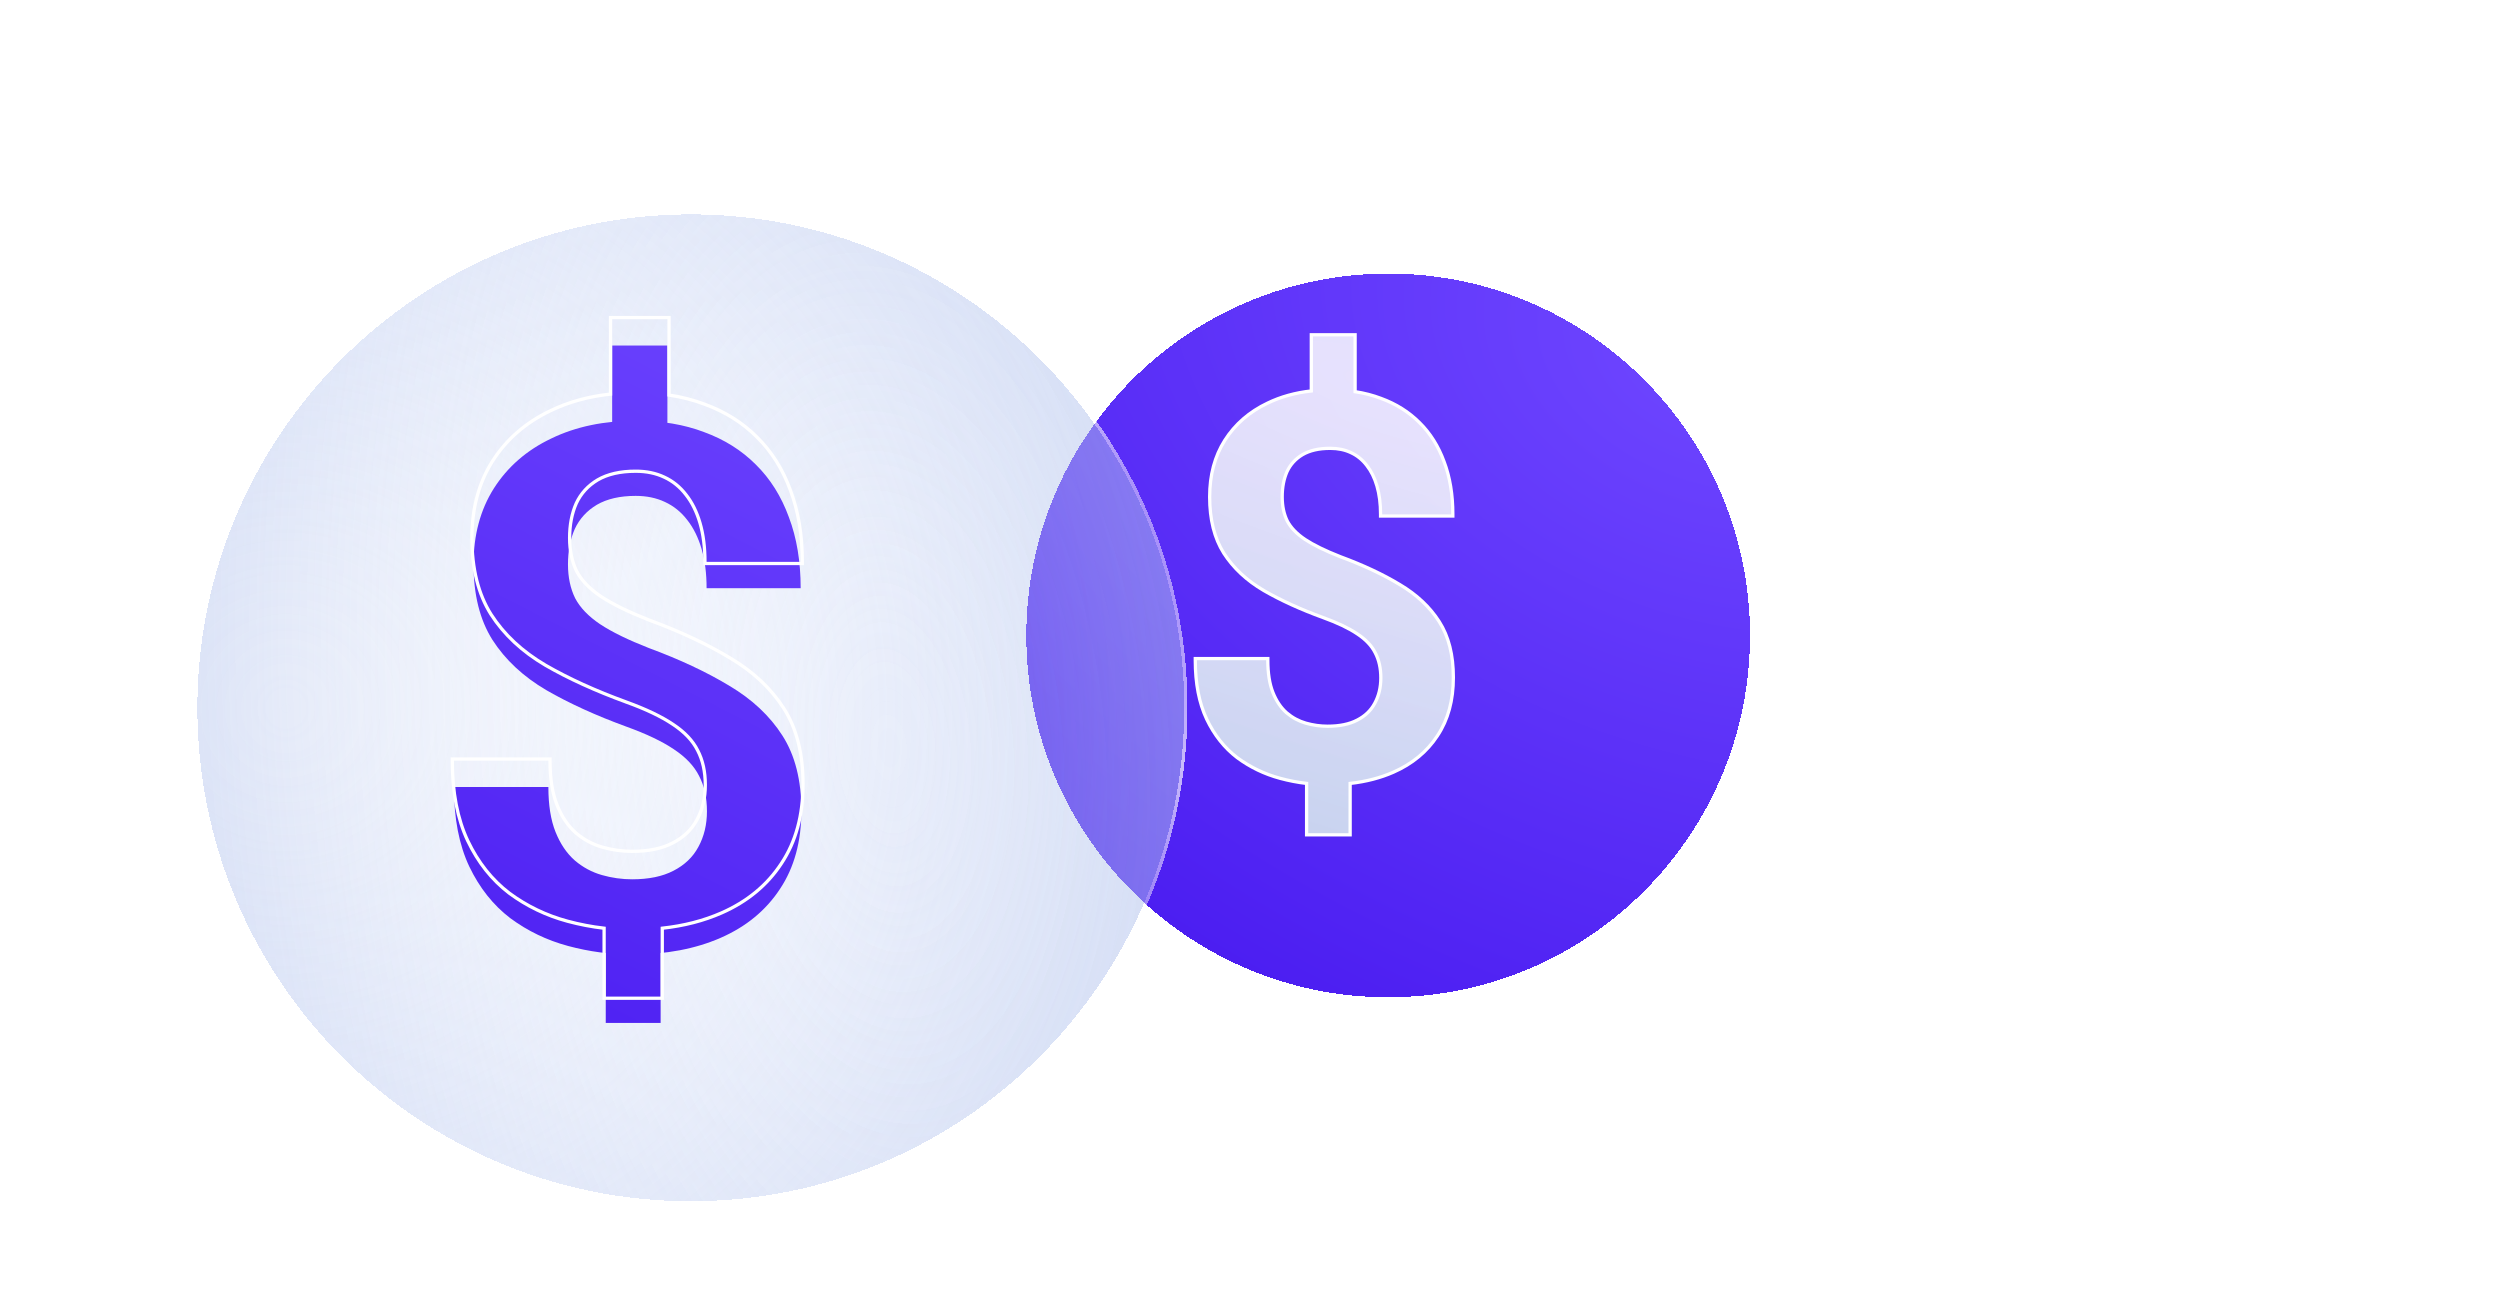
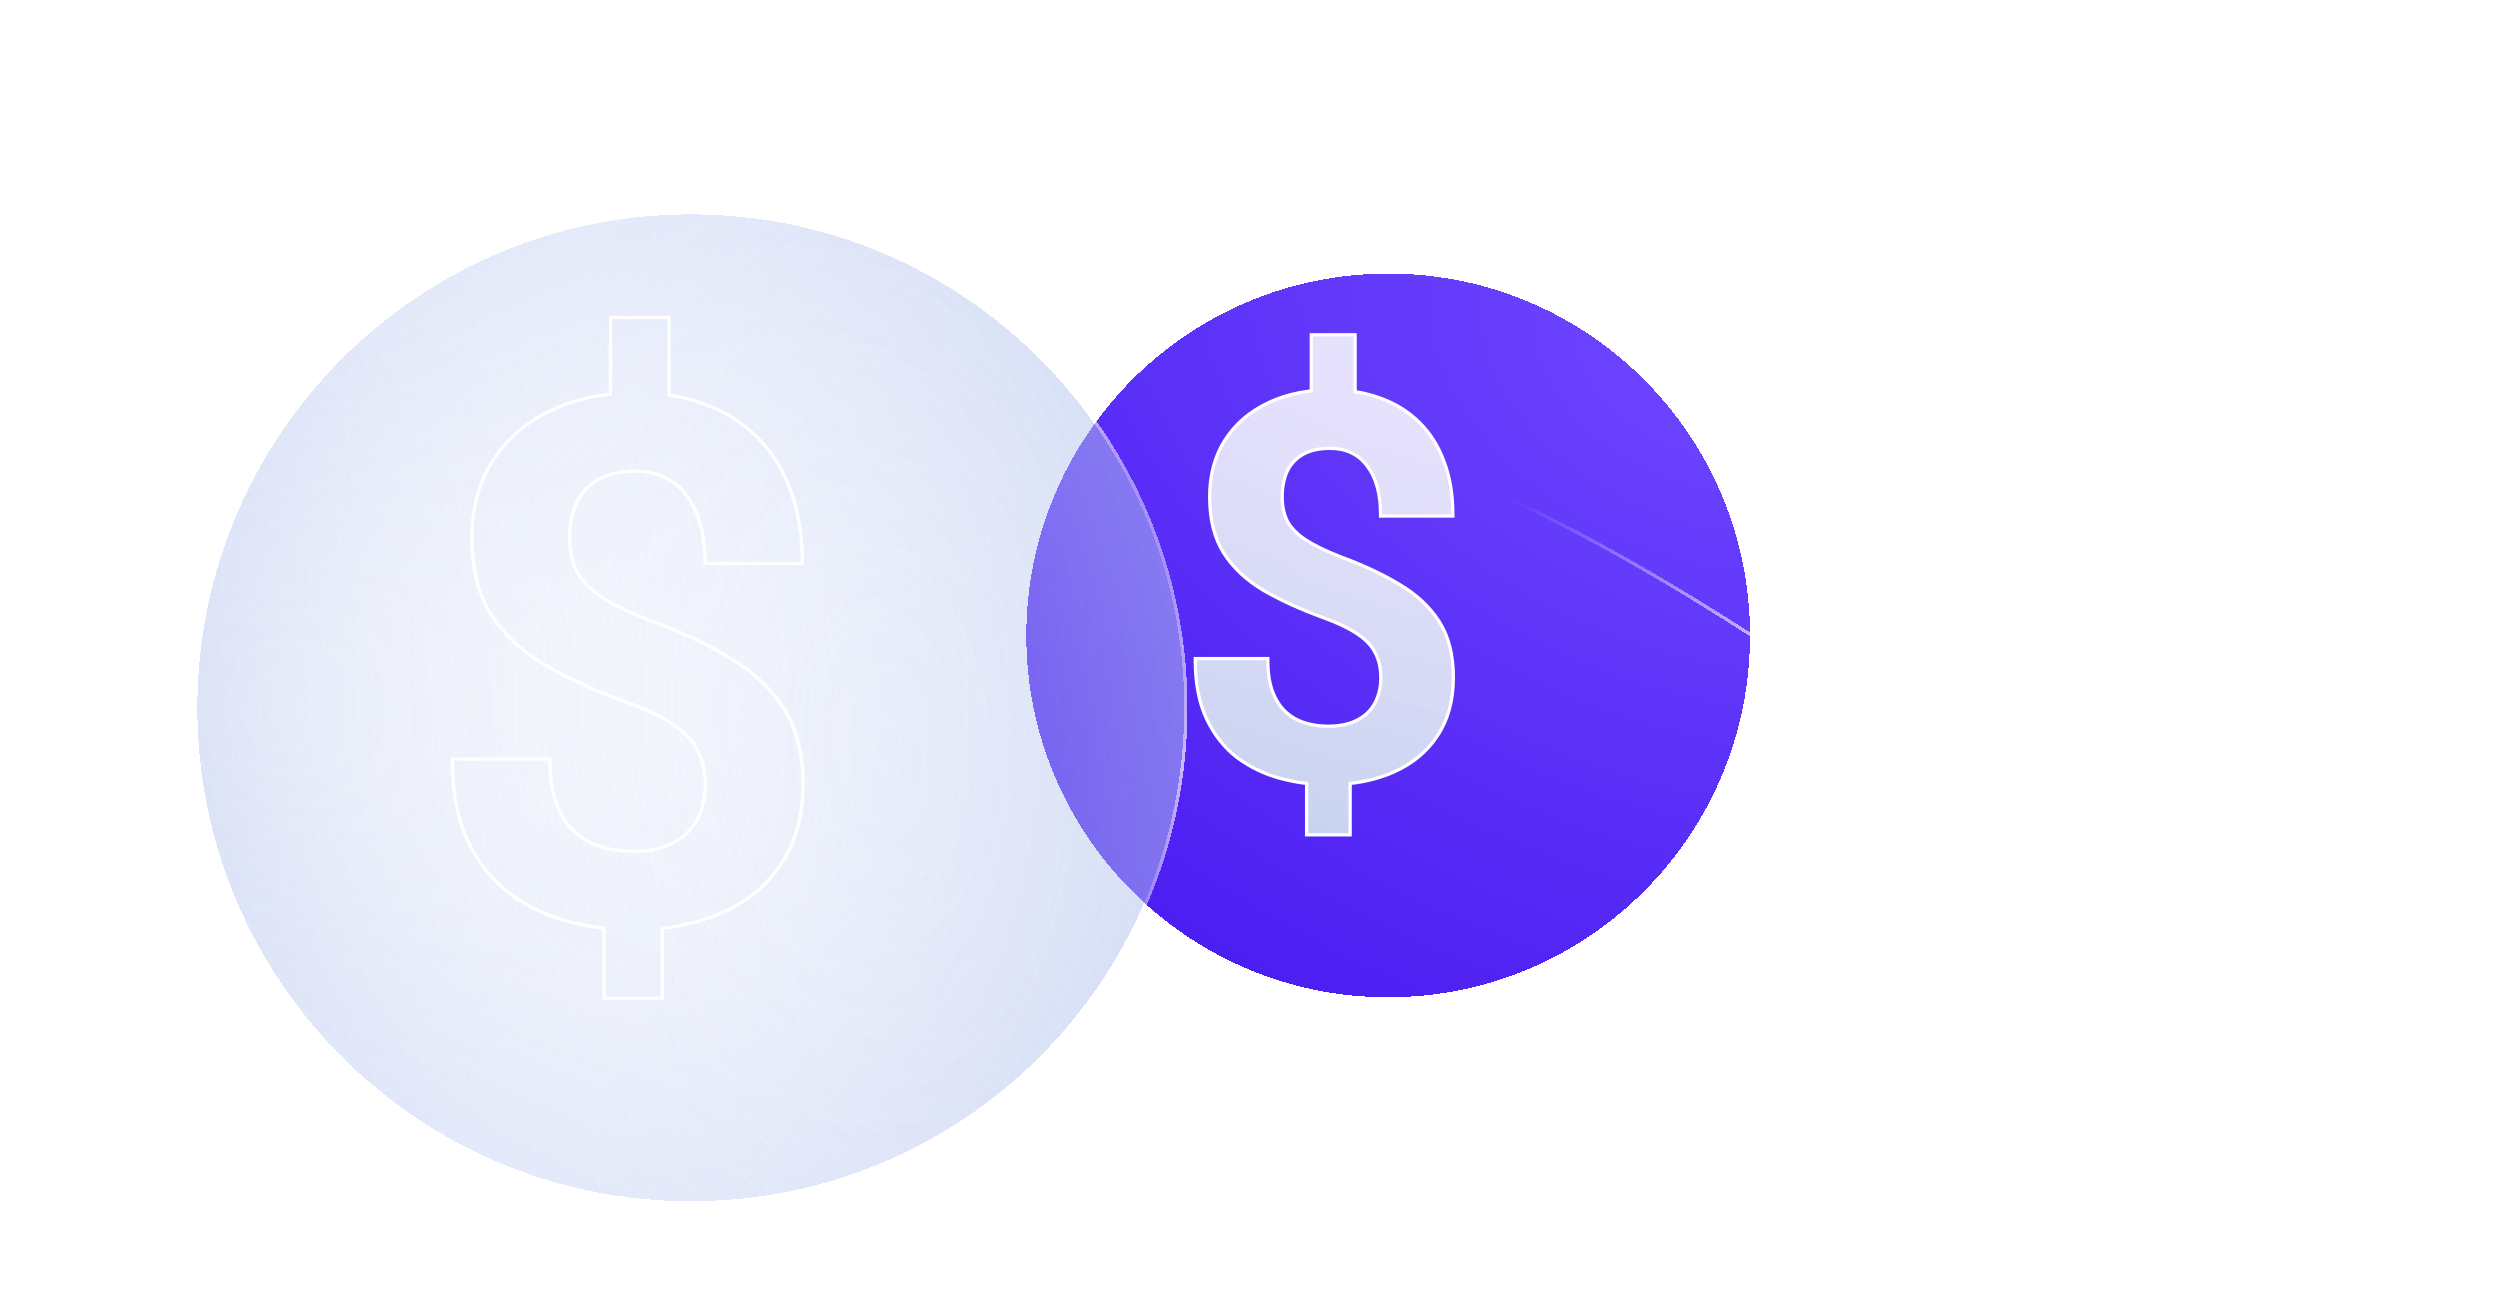
<svg xmlns="http://www.w3.org/2000/svg" width="380" height="200" viewBox="0 0 380 200" fill="none">
  <g filter="url(#filter0_bd_187_2662)">
    <path d="M201 143.585C231.376 143.585 256 118.961 256 88.585C256 58.209 231.376 33.585 201 33.585C170.624 33.585 146 58.209 146 88.585C146 118.961 170.624 143.585 201 143.585Z" fill="url(#paint0_radial_187_2662)" shape-rendering="crispEdges" />
    <path d="M201 143.835C231.514 143.835 256.25 119.099 256.25 88.585C256.25 58.071 231.514 33.335 201 33.335C170.486 33.335 145.75 58.071 145.75 88.585C145.75 119.099 170.486 143.835 201 143.835Z" stroke="url(#paint1_radial_187_2662)" stroke-width="0.5" shape-rendering="crispEdges" />
    <path d="M201 143.835C231.514 143.835 256.25 119.099 256.25 88.585C256.25 58.071 231.514 33.335 201 33.335C170.486 33.335 145.75 58.071 145.75 88.585C145.75 119.099 170.486 143.835 201 143.835Z" stroke="url(#paint2_radial_187_2662)" stroke-width="0.5" shape-rendering="crispEdges" />
-     <path d="M201 143.835C231.514 143.835 256.25 119.099 256.25 88.585C256.25 58.071 231.514 33.335 201 33.335C170.486 33.335 145.75 58.071 145.75 88.585C145.75 119.099 170.486 143.835 201 143.835Z" stroke="url(#paint3_radial_187_2662)" stroke-width="0.5" shape-rendering="crispEdges" />
+     <path d="M201 143.835C231.514 143.835 256.25 119.099 256.25 88.585C170.486 33.335 145.75 58.071 145.75 88.585C145.75 119.099 170.486 143.835 201 143.835Z" stroke="url(#paint3_radial_187_2662)" stroke-width="0.5" shape-rendering="crispEdges" />
  </g>
  <path d="M205.976 51.135V50.885H205.726H199.569H199.319V51.135V59.424C196.878 59.693 194.661 60.31 192.669 61.277C189.902 62.593 187.734 64.477 186.171 66.929L186.171 66.929C184.632 69.358 183.868 72.227 183.868 75.523C183.868 78.947 184.577 81.803 186.012 84.078L186.013 84.079C187.467 86.341 189.496 88.234 192.094 89.76L192.096 89.761C194.679 91.253 197.685 92.622 201.112 93.871L201.113 93.871C203.3 94.661 205.027 95.487 206.301 96.346L206.303 96.347C207.6 97.203 208.505 98.165 209.037 99.229L209.037 99.229L209.039 99.233C209.6 100.303 209.885 101.572 209.885 103.049C209.885 104.496 209.575 105.778 208.962 106.902L208.961 106.904C208.378 107.994 207.49 108.846 206.287 109.46L206.285 109.461C205.113 110.073 203.62 110.386 201.793 110.386C200.678 110.386 199.576 110.23 198.486 109.919C197.41 109.611 196.436 109.087 195.562 108.342C194.697 107.578 194.003 106.554 193.486 105.26C192.972 103.975 192.709 102.341 192.709 100.349V100.099H192.459H181.933H181.683V100.349C181.683 103.87 182.257 106.861 183.415 109.313L183.416 109.314C184.57 111.729 186.116 113.681 188.057 115.164L188.06 115.167C190.019 116.615 192.192 117.662 194.579 118.305C195.912 118.665 197.254 118.923 198.604 119.081V126.643V126.893H198.854H204.971H205.221V126.643V119.082C207.625 118.812 209.813 118.245 211.784 117.379C214.658 116.117 216.895 114.273 218.486 111.846C220.107 109.414 220.91 106.451 220.91 102.97C220.91 99.573 220.202 96.742 218.766 94.494C217.339 92.26 215.336 90.38 212.766 88.854C210.208 87.308 207.202 85.899 203.749 84.624C201.455 83.727 199.66 82.848 198.357 81.988C197.086 81.132 196.193 80.195 195.661 79.184C195.152 78.139 194.894 76.921 194.894 75.523C194.894 74.07 195.14 72.795 195.626 71.694C196.134 70.604 196.919 69.742 197.988 69.106C199.078 68.472 200.474 68.147 202.191 68.147C203.378 68.147 204.426 68.366 205.341 68.799L205.343 68.8C206.284 69.232 207.086 69.88 207.751 70.75L207.751 70.75L207.754 70.753C208.419 71.597 208.935 72.639 209.299 73.885C209.662 75.129 209.845 76.561 209.845 78.185V78.435H210.095H220.581H220.831V78.185C220.831 75.195 220.391 72.53 219.505 70.193C218.646 67.832 217.396 65.841 215.752 64.224C214.137 62.609 212.186 61.385 209.904 60.553C208.68 60.087 207.37 59.748 205.976 59.535V51.135Z" fill="url(#paint4_radial_187_2662)" stroke="white" stroke-width="0.5" />
  <g filter="url(#filter1_bd_187_2662)">
    <path d="M95 174.585C136.421 174.585 170 141.006 170 99.585C170 58.164 136.421 24.585 95 24.585C53.579 24.585 20 58.164 20 99.585C20 141.006 53.579 174.585 95 174.585Z" fill="url(#paint5_radial_187_2662)" shape-rendering="crispEdges" />
    <path d="M95 174.585C136.421 174.585 170 141.006 170 99.585C170 58.164 136.421 24.585 95 24.585C53.579 24.585 20 58.164 20 99.585C20 141.006 53.579 174.585 95 174.585Z" fill="url(#paint6_radial_187_2662)" shape-rendering="crispEdges" />
    <path d="M95 174.835C136.559 174.835 170.25 141.144 170.25 99.585C170.25 58.026 136.559 24.335 95 24.335C53.441 24.335 19.75 58.026 19.75 99.585C19.75 141.144 53.441 174.835 95 174.835Z" stroke="url(#paint7_radial_187_2662)" stroke-width="0.5" shape-rendering="crispEdges" />
    <path d="M95 174.835C136.559 174.835 170.25 141.144 170.25 99.585C170.25 58.026 136.559 24.335 95 24.335C53.441 24.335 19.75 58.026 19.75 99.585C19.75 141.144 53.441 174.835 95 174.835Z" stroke="url(#paint8_radial_187_2662)" stroke-width="0.5" shape-rendering="crispEdges" />
    <path d="M95 174.835C136.559 174.835 170.25 141.144 170.25 99.585C170.25 58.026 136.559 24.335 95 24.335C53.441 24.335 19.75 58.026 19.75 99.585C19.75 141.144 53.441 174.835 95 174.835Z" stroke="url(#paint9_radial_187_2662)" stroke-width="0.5" shape-rendering="crispEdges" />
  </g>
  <g filter="url(#filter2_i_187_2662)">
-     <path d="M101.444 48.517V64.604H93.049V48.517H101.444ZM100.415 136.967V151.483H92.074V136.967H100.415ZM107.456 119.309C107.456 117.251 107.059 115.464 106.265 113.947C105.506 112.43 104.225 111.076 102.419 109.885C100.65 108.693 98.266 107.556 95.269 106.472C90.611 104.775 86.531 102.916 83.028 100.894C79.526 98.835 76.8 96.29 74.85 93.256C72.936 90.223 71.979 86.396 71.979 81.774C71.979 77.332 73.008 73.487 75.066 70.237C77.161 66.951 80.067 64.423 83.787 62.654C87.506 60.848 91.821 59.946 96.732 59.946C100.559 59.946 103.99 60.523 107.023 61.679C110.092 62.798 112.71 64.441 114.877 66.608C117.079 68.774 118.759 71.446 119.914 74.624C121.106 77.766 121.701 81.358 121.701 85.403H107.402C107.402 83.164 107.149 81.178 106.644 79.445C106.138 77.711 105.416 76.249 104.477 75.057C103.538 73.83 102.401 72.909 101.065 72.295C99.765 71.681 98.285 71.374 96.624 71.374C94.24 71.374 92.272 71.826 90.72 72.728C89.203 73.631 88.084 74.859 87.362 76.412C86.675 77.964 86.332 79.752 86.332 81.774C86.332 83.724 86.694 85.439 87.416 86.919C88.174 88.364 89.438 89.682 91.207 90.873C93.013 92.065 95.486 93.275 98.628 94.502C103.322 96.235 107.402 98.149 110.869 100.244C114.335 102.302 117.025 104.829 118.939 107.826C120.853 110.824 121.81 114.615 121.81 119.201C121.81 123.895 120.726 127.867 118.56 131.117C116.429 134.367 113.432 136.84 109.569 138.537C105.705 140.235 101.209 141.083 96.082 141.083C92.796 141.083 89.546 140.65 86.332 139.783C83.119 138.917 80.194 137.508 77.558 135.558C74.958 133.572 72.882 130.954 71.329 127.705C69.776 124.419 69 120.392 69 115.626H83.353C83.353 118.37 83.715 120.645 84.437 122.451C85.159 124.256 86.134 125.701 87.362 126.784C88.589 127.831 89.961 128.571 91.478 129.005C92.995 129.438 94.529 129.655 96.082 129.655C98.61 129.655 100.704 129.221 102.365 128.355C104.062 127.488 105.326 126.278 106.156 124.726C107.023 123.137 107.456 121.331 107.456 119.309Z" fill="url(#paint10_linear_187_2662)" />
-   </g>
+     </g>
  <path d="M101.694 48.517V48.267H101.444H93.049H92.799V48.517V59.901C89.447 60.263 86.406 61.104 83.678 62.428C79.92 64.217 76.976 66.775 74.856 70.102L74.855 70.103C72.768 73.399 71.729 77.292 71.729 81.774C71.729 86.429 72.693 90.307 74.638 93.39L74.639 93.392C76.613 96.462 79.37 99.034 82.902 101.109L82.903 101.11C86.421 103.141 90.515 105.006 95.184 106.707L95.184 106.708C98.171 107.787 100.533 108.916 102.279 110.092L102.281 110.093C104.06 111.267 105.307 112.591 106.041 114.059L106.043 114.063C106.815 115.537 107.206 117.283 107.206 119.309C107.206 121.295 106.781 123.058 105.937 124.606L105.936 124.608C105.131 126.112 103.907 127.286 102.251 128.132L102.249 128.133C100.634 128.976 98.583 129.405 96.082 129.405C94.553 129.405 93.041 129.191 91.547 128.764C90.066 128.341 88.726 127.619 87.525 126.595C86.333 125.542 85.379 124.133 84.669 122.358C83.962 120.591 83.603 118.351 83.603 115.626V115.376H83.353H69H68.75V115.626C68.75 120.418 69.53 124.483 71.103 127.811L71.103 127.812C72.671 131.094 74.772 133.745 77.406 135.757L77.409 135.759C80.071 137.728 83.024 139.15 86.267 140.025C88.108 140.521 89.96 140.876 91.824 141.09V151.483V151.733H92.074H100.415H100.665V151.483V141.09C103.967 140.726 106.969 139.952 109.669 138.766C113.573 137.051 116.609 134.548 118.769 131.254C120.967 127.956 122.06 123.934 122.06 119.201C122.06 114.581 121.096 110.739 119.15 107.692C117.212 104.658 114.492 102.104 110.997 100.029C107.515 97.925 103.421 96.006 98.716 94.269C95.585 93.045 93.13 91.843 91.346 90.665C89.603 89.491 88.373 88.203 87.639 86.806C86.937 85.367 86.582 83.691 86.582 81.774C86.582 79.781 86.92 78.03 87.589 76.515C88.289 75.01 89.373 73.821 90.846 72.944C92.35 72.07 94.271 71.624 96.624 71.624C98.253 71.624 99.697 71.925 100.958 72.521L100.961 72.522C102.258 73.118 103.363 74.012 104.279 75.209L104.281 75.212C105.197 76.374 105.906 77.806 106.404 79.515C106.901 81.221 107.152 83.182 107.152 85.403V85.653H107.402H121.701H121.951V85.403C121.951 81.335 121.352 77.712 120.148 74.537C118.981 71.329 117.284 68.625 115.053 66.43C112.859 64.237 110.211 62.576 107.11 61.445C105.424 60.803 103.619 60.338 101.694 60.049V48.517Z" stroke="white" stroke-width="0.5" />
  <defs>
    <filter id="filter0_bd_187_2662" x="138.5" y="26.085" width="135.76" height="133.76" filterUnits="userSpaceOnUse" color-interpolation-filters="sRGB">
      <feFlood flood-opacity="0" result="BackgroundImageFix" />
      <feGaussianBlur in="BackgroundImageFix" stdDeviation="3.5" />
      <feComposite in2="SourceAlpha" operator="in" result="effect1_backgroundBlur_187_2662" />
      <feColorMatrix in="SourceAlpha" type="matrix" values="0 0 0 0 0 0 0 0 0 0 0 0 0 0 0 0 0 0 127 0" result="hardAlpha" />
      <feMorphology radius="12.24" operator="erode" in="SourceAlpha" result="effect2_dropShadow_187_2662" />
      <feOffset dx="10" dy="8" />
      <feGaussianBlur stdDeviation="10" />
      <feComposite in2="hardAlpha" operator="out" />
      <feColorMatrix type="matrix" values="0 0 0 0 0 0 0 0 0 0 0 0 0 0 0 0 0 0 0.07 0" />
      <feBlend mode="normal" in2="effect1_backgroundBlur_187_2662" result="effect2_dropShadow_187_2662" />
      <feBlend mode="normal" in="SourceGraphic" in2="effect2_dropShadow_187_2662" result="shape" />
    </filter>
    <filter id="filter1_bd_187_2662" x="10.5" y="15.085" width="177.76" height="175.76" filterUnits="userSpaceOnUse" color-interpolation-filters="sRGB">
      <feFlood flood-opacity="0" result="BackgroundImageFix" />
      <feGaussianBlur in="BackgroundImageFix" stdDeviation="4.5" />
      <feComposite in2="SourceAlpha" operator="in" result="effect1_backgroundBlur_187_2662" />
      <feColorMatrix in="SourceAlpha" type="matrix" values="0 0 0 0 0 0 0 0 0 0 0 0 0 0 0 0 0 0 127 0" result="hardAlpha" />
      <feMorphology radius="12.24" operator="erode" in="SourceAlpha" result="effect2_dropShadow_187_2662" />
      <feOffset dx="10" dy="8" />
      <feGaussianBlur stdDeviation="10" />
      <feComposite in2="hardAlpha" operator="out" />
      <feColorMatrix type="matrix" values="0 0 0 0 0 0 0 0 0 0 0 0 0 0 0 0 0 0 0.07 0" />
      <feBlend mode="normal" in2="effect1_backgroundBlur_187_2662" result="effect2_dropShadow_187_2662" />
      <feBlend mode="normal" in="SourceGraphic" in2="effect2_dropShadow_187_2662" result="shape" />
    </filter>
    <filter id="filter2_i_187_2662" x="68.5" y="48.017" width="53.81" height="107.965" filterUnits="userSpaceOnUse" color-interpolation-filters="sRGB">
      <feFlood flood-opacity="0" result="BackgroundImageFix" />
      <feBlend mode="normal" in="SourceGraphic" in2="BackgroundImageFix" result="shape" />
      <feColorMatrix in="SourceAlpha" type="matrix" values="0 0 0 0 0 0 0 0 0 0 0 0 0 0 0 0 0 0 127 0" result="hardAlpha" />
      <feOffset dy="4" />
      <feGaussianBlur stdDeviation="2" />
      <feComposite in2="hardAlpha" operator="arithmetic" k2="-1" k3="1" />
      <feColorMatrix type="matrix" values="0 0 0 0 0 0 0 0 0 0 0 0 0 0 0 0 0 0 0.1 0" />
      <feBlend mode="normal" in2="shape" result="effect1_innerShadow_187_2662" />
    </filter>
    <radialGradient id="paint0_radial_187_2662" cx="0" cy="0" r="1" gradientUnits="userSpaceOnUse" gradientTransform="translate(249.5 46.585) rotate(113.07) scale(117.388 173.13)">
      <stop stop-color="#6E46FF" />
      <stop offset="1" stop-color="#4B1DF1" />
    </radialGradient>
    <radialGradient id="paint1_radial_187_2662" cx="0" cy="0" r="1" gradientUnits="userSpaceOnUse" gradientTransform="translate(307.338 239.629) rotate(-161.502) scale(229.781 193.135)">
      <stop stop-color="white" stop-opacity="0.63" />
      <stop offset="1" stop-color="white" stop-opacity="0" />
    </radialGradient>
    <radialGradient id="paint2_radial_187_2662" cx="0" cy="0" r="1" gradientUnits="userSpaceOnUse" gradientTransform="translate(156.062 67.393) rotate(50.5) scale(87.395 73.457)">
      <stop stop-color="white" stop-opacity="0.63" />
      <stop offset="1" stop-color="white" stop-opacity="0" />
    </radialGradient>
    <radialGradient id="paint3_radial_187_2662" cx="0" cy="0" r="1" gradientUnits="userSpaceOnUse" gradientTransform="translate(256 90.249) rotate(156.366) scale(48.482 40.75)">
      <stop stop-color="white" stop-opacity="0.63" />
      <stop offset="1" stop-color="white" stop-opacity="0" />
    </radialGradient>
    <radialGradient id="paint4_radial_187_2662" cx="0" cy="0" r="1" gradientUnits="userSpaceOnUse" gradientTransform="translate(211 59.085) rotate(108.172) scale(68.938 243.111)">
      <stop stop-color="white" stop-opacity="0.85" />
      <stop offset="1" stop-color="#C8D3EF" />
    </radialGradient>
    <radialGradient id="paint5_radial_187_2662" cx="0" cy="0" r="1" gradientUnits="userSpaceOnUse" gradientTransform="translate(33.222 99.513) rotate(-3.001) scale(136.82 136.82)">
      <stop stop-color="#D7E2FF" stop-opacity="0" />
      <stop offset="1" stop-color="#9CB1E7" stop-opacity="0.43" />
    </radialGradient>
    <radialGradient id="paint6_radial_187_2662" cx="0" cy="0" r="1" gradientUnits="userSpaceOnUse" gradientTransform="translate(125.229 105.573) rotate(174.926) scale(118.365 218.777)">
      <stop stop-color="white" stop-opacity="0" />
      <stop offset="1" stop-color="#9CB1E7" stop-opacity="0.43" />
    </radialGradient>
    <radialGradient id="paint7_radial_187_2662" cx="0" cy="0" r="1" gradientUnits="userSpaceOnUse" gradientTransform="translate(240.006 305.554) rotate(-161.502) scale(313.338 263.366)">
      <stop stop-color="white" stop-opacity="0.63" />
      <stop offset="1" stop-color="white" stop-opacity="0" />
    </radialGradient>
    <radialGradient id="paint8_radial_187_2662" cx="0" cy="0" r="1" gradientUnits="userSpaceOnUse" gradientTransform="translate(170 108.085) rotate(-173.418) scale(52.345 43.997)">
      <stop stop-color="white" stop-opacity="0.63" />
      <stop offset="1" stop-color="white" stop-opacity="0" />
    </radialGradient>
    <radialGradient id="paint9_radial_187_2662" cx="0" cy="0" r="1" gradientUnits="userSpaceOnUse" gradientTransform="translate(153 51.585) rotate(138.013) scale(67.268 56.54)">
      <stop stop-color="white" stop-opacity="0.63" />
      <stop offset="1" stop-color="white" stop-opacity="0" />
    </radialGradient>
    <linearGradient id="paint10_linear_187_2662" x1="144.79" y1="42.773" x2="80.882" y2="167.866" gradientUnits="userSpaceOnUse">
      <stop stop-color="#6E46FF" />
      <stop offset="1" stop-color="#4B1DF1" />
    </linearGradient>
  </defs>
</svg>